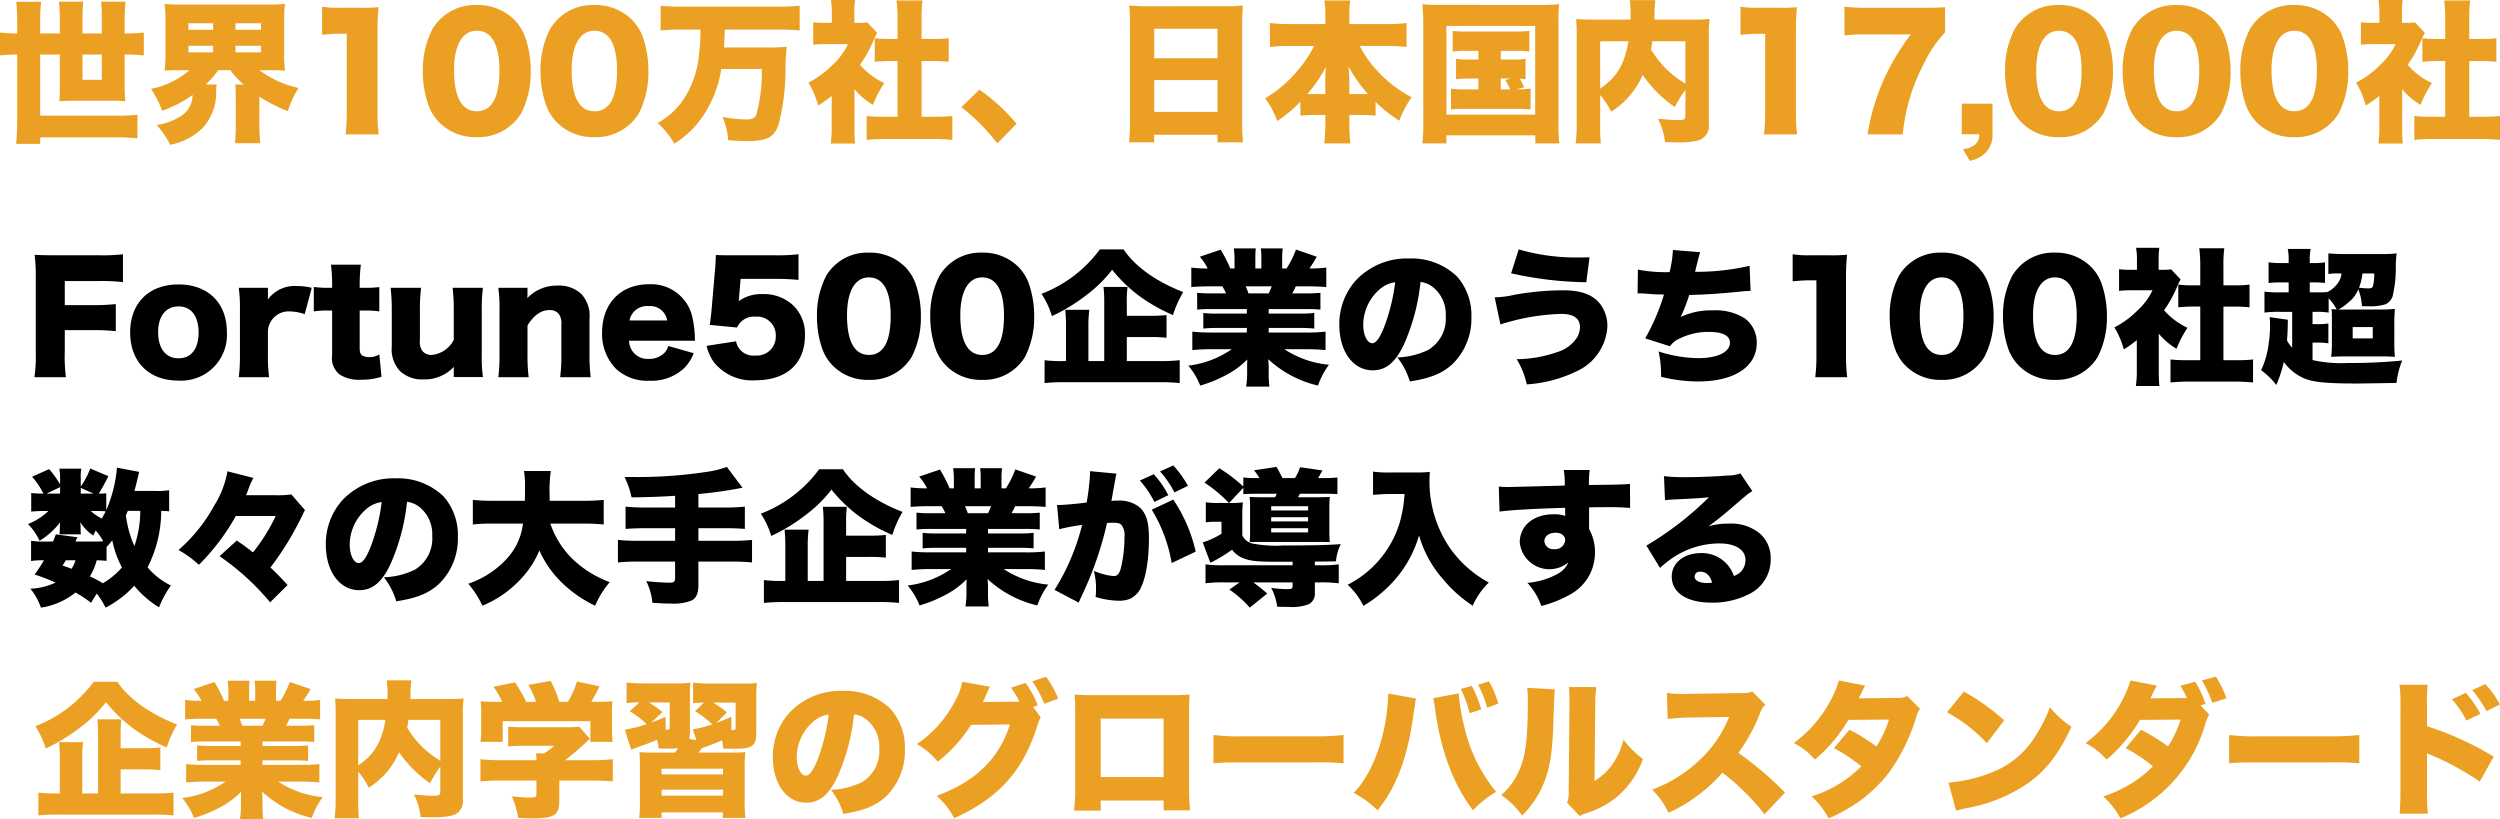
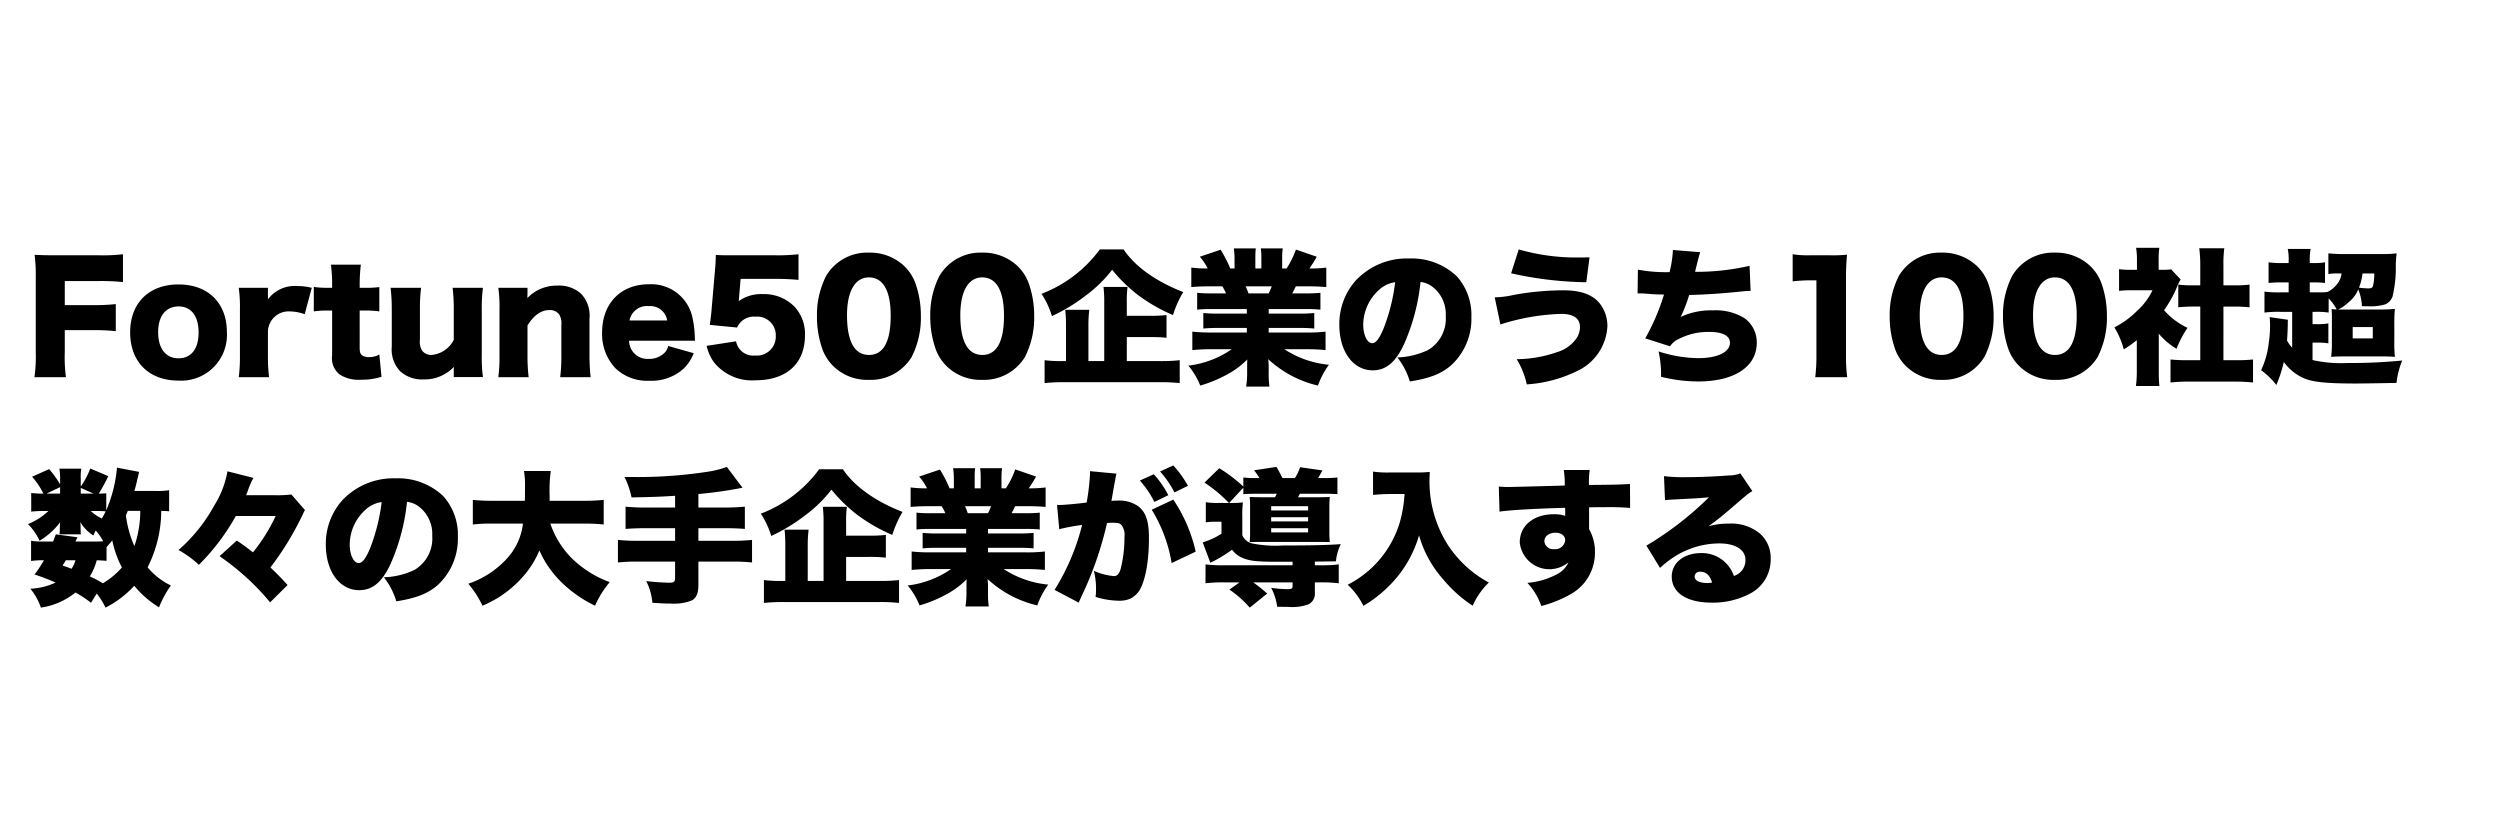
<svg xmlns="http://www.w3.org/2000/svg" width="341.14" height="111.753" viewBox="0 0 341.14 111.753">
  <g id="グループ_5930" data-name="グループ 5930" transform="translate(-13.54 -133.147)">
    <path id="パス_9128" data-name="パス 9128" d="M5.38,12.2H9.14a26.177,26.177,0,0,1,3.2.14V8.64a25.749,25.749,0,0,1-3.2.14H5.38V5.5h4.6a27.059,27.059,0,0,1,3.34.14V1.84a23.7,23.7,0,0,1-3.36.14H4.18c-1.54,0-2.1-.02-2.92-.06a20.115,20.115,0,0,1,.16,2.92V15.2a20.435,20.435,0,0,1-.18,3.42h4.3a20.819,20.819,0,0,1-.16-3.48Zm15.5,6.88a6.246,6.246,0,0,0,6.62-6.62c0-3.96-2.56-6.5-6.6-6.5S14.3,8.5,14.3,12.5C14.3,16.52,16.86,19.08,20.88,19.08Zm.04-10.12c1.7,0,2.72,1.32,2.72,3.56,0,2.22-1,3.52-2.74,3.52s-2.78-1.34-2.78-3.56C18.12,10.28,19.16,8.96,20.92,8.96ZM39.08,6.42a8.074,8.074,0,0,0-1.98-.24A4.533,4.533,0,0,0,33.1,8V6.42H29.12a19.708,19.708,0,0,1,.16,3.02V15.6a22.372,22.372,0,0,1-.16,3.02h4.14a21.872,21.872,0,0,1-.16-3V12.5a2.825,2.825,0,0,1,2.98-2.86,6.455,6.455,0,0,1,2.04.38Zm2.78,0h-.72a12.06,12.06,0,0,1-1.78-.12V9.64a12.09,12.09,0,0,1,1.74-.12h.76v6.12a2.818,2.818,0,0,0,1.04,2.62,4.825,4.825,0,0,0,2.94.7,8.6,8.6,0,0,0,2.76-.4l-.3-3.04a2.759,2.759,0,0,1-1.4.36,1.737,1.737,0,0,1-.92-.22c-.26-.18-.36-.46-.36-1.02V9.52h.84a12.92,12.92,0,0,1,1.84.12V6.32a13.67,13.67,0,0,1-1.96.1h-.72V6a23.241,23.241,0,0,1,.16-2.74H41.7A20.386,20.386,0,0,1,41.86,6Zm16.44,0a24.26,24.26,0,0,1,.16,3v4.1a3.774,3.774,0,0,1-3,2.06,1.564,1.564,0,0,1-1.3-.56,2.276,2.276,0,0,1-.32-1.5V9.42a22.634,22.634,0,0,1,.16-3H49.84a25.6,25.6,0,0,1,.16,3v5.02a4.312,4.312,0,0,0,1.14,3.36,4.4,4.4,0,0,0,3.18,1.12,5.472,5.472,0,0,0,4.16-1.72,5.246,5.246,0,0,0-.02.54v.86h3.98a19.583,19.583,0,0,1-.16-3V9.42a22.25,22.25,0,0,1,.16-3Zm10.38,12.2a24.375,24.375,0,0,1-.16-3.02V11.56c.86-1.4,1.86-2.1,2.98-2.1a1.553,1.553,0,0,1,1.32.56,2.281,2.281,0,0,1,.32,1.48v4.1a22.756,22.756,0,0,1-.16,3.02h4.16a25.6,25.6,0,0,1-.16-3V10.6a4.312,4.312,0,0,0-1.14-3.36,4.407,4.407,0,0,0-3.22-1.12,5.513,5.513,0,0,0-4.12,1.7c0-.14.02-.44.02-.56V6.42H64.54a19.876,19.876,0,0,1,.16,3.02V15.6a22.373,22.373,0,0,1-.16,3.02Zm22.7-4.98a3.63,3.63,0,0,1-.02-.4,14.586,14.586,0,0,0-.3-2.62,5.748,5.748,0,0,0-6-4.68c-3.82,0-6.36,2.62-6.36,6.58a6.807,6.807,0,0,0,1.82,4.88,6.254,6.254,0,0,0,4.64,1.7,6.5,6.5,0,0,0,4.72-1.7,5.813,5.813,0,0,0,1.32-2.06l-3.48-.98a1.958,1.958,0,0,1-.6,1.02,2.92,2.92,0,0,1-2.02.74,2.522,2.522,0,0,1-2.72-2.48Zm-8.94-2.76a2.413,2.413,0,0,1,2.62-1.96,2.331,2.331,0,0,1,2.52,1.96ZM97.6,5.2h4.64a32.4,32.4,0,0,1,3.26.14V1.84a24.677,24.677,0,0,1-3.3.14H96.22c-.96,0-1.16,0-2-.04-.02.76-.04,1.24-.08,1.66L93.6,9.84c-.06.56-.12,1.04-.2,1.64l3.72.36a2.49,2.49,0,0,1,2.52-1.48A2.532,2.532,0,0,1,102.4,13a2.579,2.579,0,0,1-2.8,2.66,2.386,2.386,0,0,1-2.62-1.94l-4.02.62a6.322,6.322,0,0,0,1,2.24,6.664,6.664,0,0,0,5.66,2.46c4.24,0,6.76-2.28,6.76-6.12a5.417,5.417,0,0,0-1.5-4,5.8,5.8,0,0,0-4.3-1.64,5.23,5.23,0,0,0-3.24.96c.04-.34.06-.54.06-.64Zm17.5,13.78a6.546,6.546,0,0,0,5.84-3.12,11.779,11.779,0,0,0,1.26-5.56,13.3,13.3,0,0,0-.78-4.6,6.3,6.3,0,0,0-1.46-2.22,6.8,6.8,0,0,0-4.86-1.86,6.509,6.509,0,0,0-5.82,3.16,11.693,11.693,0,0,0-1.26,5.54,13.271,13.271,0,0,0,.78,4.58,6.3,6.3,0,0,0,1.46,2.22A6.637,6.637,0,0,0,115.1,18.98ZM115.1,5c1.94,0,2.98,1.8,2.98,5.22,0,3.56-1,5.36-2.96,5.36-1.98,0-3-1.84-3-5.42C112.12,6.9,113.22,5,115.1,5Zm15.46,13.98a6.546,6.546,0,0,0,5.84-3.12,11.779,11.779,0,0,0,1.26-5.56,13.3,13.3,0,0,0-.78-4.6,6.3,6.3,0,0,0-1.46-2.22,6.8,6.8,0,0,0-4.86-1.86,6.509,6.509,0,0,0-5.82,3.16,11.693,11.693,0,0,0-1.26,5.54,13.271,13.271,0,0,0,.78,4.58,6.3,6.3,0,0,0,1.46,2.22A6.637,6.637,0,0,0,130.56,18.98Zm0-13.98c1.94,0,2.98,1.8,2.98,5.22,0,3.56-1,5.36-2.96,5.36-1.98,0-3-1.84-3-5.42C127.58,6.9,128.68,5,130.56,5Zm19.74,8.14h3.12a19.662,19.662,0,0,1,2.3.1v-3.1a19.355,19.355,0,0,1-2.34.1H150.3V8.48a15.525,15.525,0,0,1,.1-2.18h-3.28a18.3,18.3,0,0,1,.1,2.28v7.84h-2.16V11.78a18.087,18.087,0,0,1,.12-2.36H141.9a21.353,21.353,0,0,1,.1,2.38v4.62h-.4a18.161,18.161,0,0,1-2.52-.12v3.12a25.465,25.465,0,0,1,2.84-.12h12.82a25.246,25.246,0,0,1,2.78.12V16.3a23.786,23.786,0,0,1-2.78.12H150.3ZM146.62,1.18a17.724,17.724,0,0,1-7.96,6.06,11.544,11.544,0,0,1,1.42,3.04,23.958,23.958,0,0,0,4.64-2.82,18.065,18.065,0,0,0,3.58-3.5,20.538,20.538,0,0,0,3.6,3.5,23.184,23.184,0,0,0,4.7,2.68A14.61,14.61,0,0,1,158,7c-3.68-1.42-6.58-3.48-8.14-5.82Zm20.06,8.14v.62h-4a17.164,17.164,0,0,1-1.94-.08v2.12a17.391,17.391,0,0,1,1.94-.08h4v.62H161.8a22.155,22.155,0,0,1-2.56-.12v2.52a24.863,24.863,0,0,1,2.58-.12h2.8a13.143,13.143,0,0,1-5.92,2.24,10.088,10.088,0,0,1,1.62,2.72,18.07,18.07,0,0,0,3.72-1.54,11.587,11.587,0,0,0,2.7-2.02c-.02.56-.02.62-.02,1.12v.6a11.651,11.651,0,0,1-.14,1.98h3.18a13.334,13.334,0,0,1-.1-1.96V17.3c0-.5-.02-.6-.06-1.14a14.9,14.9,0,0,0,6.78,3.6,11.448,11.448,0,0,1,1.5-2.84,13.329,13.329,0,0,1-6.08-2.12h3.08a24.888,24.888,0,0,1,2.54.12V12.4a19.889,19.889,0,0,1-2.56.12h-5.2V11.9h4.26a18.018,18.018,0,0,1,1.96.08V9.86a18.254,18.254,0,0,1-1.96.08h-4.26V9.32h5.1a18.255,18.255,0,0,1,1.96.08V7.1a17.553,17.553,0,0,1-1.96.08h-1.88c.18-.36.24-.44.48-.96h1.66c.96,0,1.82.04,2.5.1V3.66a15.892,15.892,0,0,1-2.3.12c.36-.52.6-.9,1-1.6l-2.84-.98a12.35,12.35,0,0,1-1.28,2.58h-.6V2.48a9.177,9.177,0,0,1,.08-1.44h-3a7.9,7.9,0,0,1,.08,1.3V3.78h-.82V2.34a10.864,10.864,0,0,1,.06-1.3h-3a9.74,9.74,0,0,1,.1,1.44v1.3h-.58a18.566,18.566,0,0,0-1.32-2.56l-2.84.96a7.258,7.258,0,0,1,1.08,1.6,15.9,15.9,0,0,1-2.24-.12V6.32c.68-.06,1.52-.1,2.48-.1h1.76a8.592,8.592,0,0,1,.5.96h-2a16.717,16.717,0,0,1-1.94-.08V9.4a17.856,17.856,0,0,1,1.94-.08Zm.22-2.14a9.106,9.106,0,0,0-.38-.96h3.56c-.16.4-.22.54-.42.96Zm23.48-1.56a3.352,3.352,0,0,1,1.68.7,4.706,4.706,0,0,1,1.76,3.94,4.96,4.96,0,0,1-2.4,4.64,10.4,10.4,0,0,1-4.2,1.02,9.827,9.827,0,0,1,1.7,3.28c2.8-.44,4.38-1.08,5.74-2.3a8.606,8.606,0,0,0,2.66-6.46,7.952,7.952,0,0,0-1.96-5.56,8.919,8.919,0,0,0-6.52-2.46,9.563,9.563,0,0,0-7.24,2.94,8.891,8.891,0,0,0-2.3,6.1c0,3.66,1.88,6.22,4.56,6.22,1.82,0,3.16-1.12,4.32-3.68A28.017,28.017,0,0,0,190.38,5.62Zm-3.46.04a25.93,25.93,0,0,1-1.5,6.1c-.6,1.52-1.12,2.22-1.62,2.22-.7,0-1.24-1.12-1.24-2.54a6.471,6.471,0,0,1,2.18-4.76A4,4,0,0,1,186.92,5.66Zm15.82-1.22A49.422,49.422,0,0,0,213,5.66l.44-3.4c-.68.02-1.02.02-1.38.02a28.239,28.239,0,0,1-8.28-1.1Zm-1.46,6.98a29.849,29.849,0,0,1,8.32-1.44c1.66,0,2.54.62,2.54,1.82a2.981,2.981,0,0,1-.38,1.36,4.836,4.836,0,0,1-2.7,2.02,17.025,17.025,0,0,1-5.56.98,11.083,11.083,0,0,1,1.38,3.44,18.3,18.3,0,0,0,6.82-1.8,7.145,7.145,0,0,0,4.18-6.14,5,5,0,0,0-.76-2.7c-.94-1.5-2.64-2.2-5.26-2.2a38.7,38.7,0,0,0-6.72.62,12.525,12.525,0,0,1-2.64.34ZM220,7.2a1.077,1.077,0,0,1,.22-.02c.16,0,.38,0,.66.02,1.56.12,1.58.12,1.98.12.54.02.54.02.74.02a29.351,29.351,0,0,1-2.56,5.98l3.38,1.08a2.964,2.964,0,0,1,1.28-1.04,8.754,8.754,0,0,1,4.08-.92c1.82,0,2.82.52,2.82,1.46,0,1.3-1.68,2.12-4.36,2.12a18.176,18.176,0,0,1-5.38-.92,14.213,14.213,0,0,1,.34,3.46,20.924,20.924,0,0,0,5.08.64c4.92,0,7.98-2.02,7.98-5.26a4.052,4.052,0,0,0-1.68-3.38,7.461,7.461,0,0,0-4.32-1.06,9.648,9.648,0,0,0-4.38.9,21.257,21.257,0,0,0,1.16-3c2.32-.06,4.16-.18,6.96-.46a14.184,14.184,0,0,1,1.42-.1l-.14-3.42a32.251,32.251,0,0,1-7.44.82c.48-1.96.48-1.96.7-2.68l-3.72-.3a15.351,15.351,0,0,1-.46,3.02,20.355,20.355,0,0,1-4.32-.34Zm21.16-1.66a21.153,21.153,0,0,1,2.44-.14h.8V15.6a22.953,22.953,0,0,1-.16,3.02h4.36a23.15,23.15,0,0,1-.16-3.02V5.12a31.053,31.053,0,0,1,.14-3.22,19.839,19.839,0,0,1-2.48.08h-2.54a13.035,13.035,0,0,1-2.4-.14Zm20.32,13.44a6.546,6.546,0,0,0,5.84-3.12,11.779,11.779,0,0,0,1.26-5.56,13.3,13.3,0,0,0-.78-4.6,6.3,6.3,0,0,0-1.46-2.22,6.8,6.8,0,0,0-4.86-1.86,6.509,6.509,0,0,0-5.82,3.16,11.693,11.693,0,0,0-1.26,5.54,13.271,13.271,0,0,0,.78,4.58,6.3,6.3,0,0,0,1.46,2.22A6.637,6.637,0,0,0,261.48,18.98Zm0-13.98c1.94,0,2.98,1.8,2.98,5.22,0,3.56-1,5.36-2.96,5.36-1.98,0-3-1.84-3-5.42C258.5,6.9,259.6,5,261.48,5Zm15.46,13.98a6.546,6.546,0,0,0,5.84-3.12,11.779,11.779,0,0,0,1.26-5.56,13.3,13.3,0,0,0-.78-4.6,6.3,6.3,0,0,0-1.46-2.22,6.8,6.8,0,0,0-4.86-1.86,6.509,6.509,0,0,0-5.82,3.16,11.694,11.694,0,0,0-1.26,5.54,13.271,13.271,0,0,0,.78,4.58,6.3,6.3,0,0,0,1.46,2.22A6.637,6.637,0,0,0,276.94,18.98Zm0-13.98c1.94,0,2.98,1.8,2.98,5.22,0,3.56-1,5.36-2.96,5.36-1.98,0-3-1.84-3-5.42C273.96,6.9,275.06,5,276.94,5Zm14.18,7.68a9.309,9.309,0,0,0,2.42,2.06,14.1,14.1,0,0,1,1.5-2.86,9.747,9.747,0,0,1-3.2-2.4,16.472,16.472,0,0,0,1.8-3.26,6.834,6.834,0,0,1,.46-.94L292.8,3.9a7.113,7.113,0,0,1-1.16.06h-.54V2.5a8.633,8.633,0,0,1,.1-1.54h-3.18a9.359,9.359,0,0,1,.12,1.52V3.96h-.9a10.47,10.47,0,0,1-1.54-.08V6.84a13.51,13.51,0,0,1,1.74-.08h2.82a8.813,8.813,0,0,1-2.08,2.78,12.04,12.04,0,0,1-3.12,2.28,11.2,11.2,0,0,1,1.28,3,13.963,13.963,0,0,0,1.78-1.26v4.06a15.263,15.263,0,0,1-.12,2.2h3.2a19.614,19.614,0,0,1-.08-2.12Zm8.82-3.7h1.58c.7,0,1.32.04,1.98.1V5.98a13.139,13.139,0,0,1-1.98.1h-1.58V3.38a16.374,16.374,0,0,1,.12-2.36h-3.42a17.419,17.419,0,0,1,.14,2.36v2.7h-1.04a13.17,13.17,0,0,1-1.96-.1v3.1c.64-.06,1.28-.1,1.96-.1h1.04V16.3h-1.66a21.507,21.507,0,0,1-2.4-.1v3.14a22.92,22.92,0,0,1,2.34-.12h6.5c.78,0,1.58.04,2.42.12V16.2a21.182,21.182,0,0,1-2.44.1h-1.6Zm9.38,5.6a4.007,4.007,0,0,1-.7-.96c.06-.78.08-1.34.1-2.16a6.655,6.655,0,0,1,.02-.68l-2.5-.36a7.341,7.341,0,0,1,.06.92,15.652,15.652,0,0,1-.18,2.64,11.6,11.6,0,0,1-1.04,3.68,10.419,10.419,0,0,1,2.08,2.02,18.016,18.016,0,0,0,1.02-3.14,6.776,6.776,0,0,0,2.56,2.14c1.24.6,3.12.8,7.38.8.32,0,2.12-.02,5.44-.08a10.935,10.935,0,0,1,.78-3.06,70.361,70.361,0,0,1-7.4.34,18.02,18.02,0,0,1-4.84-.4V13.9h.54a8.917,8.917,0,0,1,1.62.1V11.28a8.784,8.784,0,0,1-1.62.1h-.54V9.7h.38a10.609,10.609,0,0,1,1.82.1V7.86a6.62,6.62,0,0,1,1.1,1.52c-.26-.02-.38-.02-.7-.06a14.062,14.062,0,0,1,.04,1.54v2.9a14.816,14.816,0,0,1-.1,2.08c.56-.04,1.18-.06,2.26-.06h4.38c.9,0,1.48.02,2.06.06a18.2,18.2,0,0,1-.08-2.14V11.44a20.028,20.028,0,0,1,.08-2.14,21.183,21.183,0,0,1-2.24.08h-5.5a5.218,5.218,0,0,0,1.36-.94,4.4,4.4,0,0,0,1.38-1.8,6.961,6.961,0,0,1,.5,2.28c.4.02.7.02.88.02a7.016,7.016,0,0,0,2.36-.28,1.884,1.884,0,0,0,.94-1.06,16.815,16.815,0,0,0,.44-4.22,13.567,13.567,0,0,1,.12-1.66,17.907,17.907,0,0,1-2.08.1h-5c-.86,0-1.58-.04-2.24-.1V4.54a7.6,7.6,0,0,1,1.3-.08h.5A2.785,2.785,0,0,1,315.38,6a3.813,3.813,0,0,1-1.22.98,6.074,6.074,0,0,1-.92.06h-1.52V5.68h.36a13.768,13.768,0,0,1,1.72.08V2.94a8.943,8.943,0,0,1-1.72.1h-.36v-.3a7.318,7.318,0,0,1,.12-1.62h-3.12a7.109,7.109,0,0,1,.12,1.62v.3h-.8a11.494,11.494,0,0,1-1.94-.1V5.76a17.7,17.7,0,0,1,1.92-.08h.82V7.04h-1.12a14.51,14.51,0,0,1-2.18-.1V9.8a14.558,14.558,0,0,1,2.14-.1h1.64Zm11.2-10.12a6.788,6.788,0,0,1-.18,1.74c-.08.22-.26.3-.64.3a9.942,9.942,0,0,1-1.26-.1,8.106,8.106,0,0,0,.48-1.94Zm-2.94,7.32h2.74v1.54h-2.74ZM19.62,34.04a10.672,10.672,0,0,1-1.9.1H14.88c.16-.58.2-.72.34-1.3a1.994,1.994,0,0,1,.12-.48c.04-.2.08-.34.08-.36a2.042,2.042,0,0,1,.12-.46l-3.04-.58a18.782,18.782,0,0,1-1.46,5.82V34.46a9.487,9.487,0,0,1-1.02.04,24.619,24.619,0,0,0,1.3-2.38L8.86,31.08a11.257,11.257,0,0,1-1.3,2.46V32.4a5.608,5.608,0,0,1,.08-1.3h-3a6.9,6.9,0,0,1,.1,1.32v.82a13.337,13.337,0,0,0-1.5-2.08L.92,32.2a10.257,10.257,0,0,1,1.54,2.3A12.551,12.551,0,0,1,.8,34.42v2.54a14.472,14.472,0,0,1,1.76-.08h.58A8.716,8.716,0,0,1,.36,38.66a7.855,7.855,0,0,1,1.58,2.28,10.124,10.124,0,0,0,2.8-2.52c-.02.34-.04.62-.04.76v.32l-.02.34a1.077,1.077,0,0,0-.02.22H7.58a6.057,6.057,0,0,1-.04-.62v-.36c0-.1-.02-.44-.04-.68a5.628,5.628,0,0,0,1.78,1.82,7.352,7.352,0,0,1,.32-.68A7.275,7.275,0,0,1,10.62,41a9.75,9.75,0,0,1-1.1.04H6.84a5.182,5.182,0,0,1,.28-.58l-2.96-.4c-.18.46-.22.6-.38.98H2.48a9.769,9.769,0,0,1-1.7-.1V43.7a10.541,10.541,0,0,1,1.76-.1,19.624,19.624,0,0,1-1.28,1.94,30.1,30.1,0,0,1,2.86,1.1,8.792,8.792,0,0,1-3.44.84,8.163,8.163,0,0,1,1.44,2.58A9.757,9.757,0,0,0,6.84,48a16.177,16.177,0,0,1,2.12,1.4l.78-1.26a10.1,10.1,0,0,1,1.2,1.92,13.755,13.755,0,0,0,3.92-2.98,13.4,13.4,0,0,0,3.38,2.94,13.783,13.783,0,0,1,1.62-2.98,9.473,9.473,0,0,1-3.18-2.48,17.116,17.116,0,0,0,1.86-7.7c.56.02.68.02,1.08.06Zm-3.94,2.82a14.825,14.825,0,0,1-.8,4.8,14.524,14.524,0,0,1-1.16-4.2c.12-.26.16-.34.26-.6Zm-4.6,4.94c.44-.5.52-.58.78-.92a13.416,13.416,0,0,0,1.32,3.7,10.762,10.762,0,0,1-2.6,2.16A14.65,14.65,0,0,0,8.8,45.8a8.2,8.2,0,0,0,.94-2.2c.66.02.96.04,1.34.08ZM9.82,36.88c.58,0,.88.02,1.14.04-.2.42-.32.62-.52.98a5.477,5.477,0,0,1-1.5-1.02ZM4.74,34.5H2.9l1.84-.88Zm2.82,0v-.78l1.74.78Zm-.72,9.1a4.055,4.055,0,0,1-.54,1.16c-.44-.18-.64-.24-1.22-.44.2-.32.26-.42.44-.72Zm27.32-6.04a24.484,24.484,0,0,1-3.1,4.96c-.58-.46-.92-.7-1.32-1-.58-.4-.58-.4-.88-.62L26.5,43.04a35.072,35.072,0,0,1,3.98,3.2,34.205,34.205,0,0,1,2.92,3.1l2.38-2.36c-.88-.98-1.4-1.5-2.34-2.4a39.6,39.6,0,0,0,3.98-6.36c.12-.22.18-.36.2-.4a4.8,4.8,0,0,0,.24-.48,2.99,2.99,0,0,1,.3-.58L36.3,34.62a14.882,14.882,0,0,1-2.3.1H30.12c.26-.64.26-.66.32-.84a10.191,10.191,0,0,1,.68-1.52l-3.54-.9a13.052,13.052,0,0,1-1.8,4.66A22.03,22.03,0,0,1,20.9,42.2a13.976,13.976,0,0,1,2.78,2.02,29.93,29.93,0,0,0,5.04-6.66Zm17.92-1.94a3.352,3.352,0,0,1,1.68.7,4.706,4.706,0,0,1,1.76,3.94,4.96,4.96,0,0,1-2.4,4.64,10.4,10.4,0,0,1-4.2,1.02,9.827,9.827,0,0,1,1.7,3.28c2.8-.44,4.38-1.08,5.74-2.3a8.606,8.606,0,0,0,2.66-6.46,7.952,7.952,0,0,0-1.96-5.56,8.919,8.919,0,0,0-6.52-2.46,9.563,9.563,0,0,0-7.24,2.94,8.891,8.891,0,0,0-2.3,6.1c0,3.66,1.88,6.22,4.56,6.22,1.82,0,3.16-1.12,4.32-3.68A28.018,28.018,0,0,0,52.08,35.62Zm-3.46.04a25.931,25.931,0,0,1-1.5,6.1c-.6,1.52-1.12,2.22-1.62,2.22-.7,0-1.24-1.12-1.24-2.54a6.471,6.471,0,0,1,2.18-4.76A4,4,0,0,1,48.62,35.66Zm27.5,2.94a22.9,22.9,0,0,1,2.8.12V35.36a26.321,26.321,0,0,1-2.82.12H71.54V34.8a19.322,19.322,0,0,1,.16-3.38H68.04a11.682,11.682,0,0,1,.14,2.14c0,.66,0,1.12-.02,1.92h-4.3a24.66,24.66,0,0,1-2.8-.12v3.36a19.807,19.807,0,0,1,2.82-.12H67.9a8.487,8.487,0,0,1-2.2,4.78,12.6,12.6,0,0,1-5.26,3.42,13.732,13.732,0,0,1,1.94,3,17.575,17.575,0,0,0,2.08-1.06,15.208,15.208,0,0,0,3.4-2.86,12.6,12.6,0,0,0,2.28-3.62,14.039,14.039,0,0,0,3.14,4.46,17.066,17.066,0,0,0,4.46,3.08,13.058,13.058,0,0,1,2-3.22,14.465,14.465,0,0,1-5.18-3.26,12.253,12.253,0,0,1-2.92-4.72Zm12.54-2.2h-3.9a25.135,25.135,0,0,1-2.86-.12v3.04c.84-.06,1.78-.1,2.86-.1h3.9v1.72H83.64a24.261,24.261,0,0,1-2.78-.12V43.9a25,25,0,0,1,2.78-.12h5.02v2.24c0,.5-.18.64-.74.64a31.358,31.358,0,0,1-3.2-.22,8,8,0,0,1,.84,2.96c1.6.1,1.7.1,2.22.1.24,0,.46.02.48.02h.3a6.2,6.2,0,0,0,2.42-.46c.58-.34.86-.98.86-2.08v-3.2h4.52a24.9,24.9,0,0,1,2.8.12V40.82a24.418,24.418,0,0,1-2.8.12H91.84V39.22h3.52c1.2,0,2.04.04,2.82.1V36.28a25.378,25.378,0,0,1-2.86.12H91.84V34.56a56.556,56.556,0,0,0,6.02-.86l-2.14-2.84a13.259,13.259,0,0,1-2.76.68,62.709,62.709,0,0,1-9.86.7H81.76a11.473,11.473,0,0,1,.96,2.78c2.6-.04,4.2-.1,5.94-.22ZM112,43.14h3.12a19.663,19.663,0,0,1,2.3.1v-3.1a19.355,19.355,0,0,1-2.34.1H112V38.48a15.527,15.527,0,0,1,.1-2.18h-3.28a18.3,18.3,0,0,1,.1,2.28v7.84h-2.16V41.78a18.089,18.089,0,0,1,.12-2.36H103.6a21.349,21.349,0,0,1,.1,2.38v4.62h-.4a18.161,18.161,0,0,1-2.52-.12v3.12a25.466,25.466,0,0,1,2.84-.12h12.82a25.247,25.247,0,0,1,2.78.12V46.3a23.785,23.785,0,0,1-2.78.12H112Zm-3.68-11.96a17.724,17.724,0,0,1-7.96,6.06,11.544,11.544,0,0,1,1.42,3.04,23.958,23.958,0,0,0,4.64-2.82,18.065,18.065,0,0,0,3.58-3.5,20.538,20.538,0,0,0,3.6,3.5,23.184,23.184,0,0,0,4.7,2.68A14.609,14.609,0,0,1,119.7,37c-3.68-1.42-6.58-3.48-8.14-5.82Zm20.06,8.14v.62h-4a17.164,17.164,0,0,1-1.94-.08v2.12a17.391,17.391,0,0,1,1.94-.08h4v.62H123.5a22.156,22.156,0,0,1-2.56-.12v2.52a24.863,24.863,0,0,1,2.58-.12h2.8a13.142,13.142,0,0,1-5.92,2.24,10.087,10.087,0,0,1,1.62,2.72,18.07,18.07,0,0,0,3.72-1.54,11.587,11.587,0,0,0,2.7-2.02c-.02.56-.02.62-.02,1.12v.6a11.651,11.651,0,0,1-.14,1.98h3.18a13.334,13.334,0,0,1-.1-1.96V47.3c0-.5-.02-.6-.06-1.14a14.9,14.9,0,0,0,6.78,3.6,11.448,11.448,0,0,1,1.5-2.84,13.329,13.329,0,0,1-6.08-2.12h3.08a24.889,24.889,0,0,1,2.54.12V42.4a19.889,19.889,0,0,1-2.56.12h-5.2V41.9h4.26a18.017,18.017,0,0,1,1.96.08V39.86a18.255,18.255,0,0,1-1.96.08h-4.26v-.62h5.1a18.254,18.254,0,0,1,1.96.08V37.1a17.553,17.553,0,0,1-1.96.08h-1.88c.18-.36.24-.44.48-.96h1.66c.96,0,1.82.04,2.5.1V33.66a15.892,15.892,0,0,1-2.3.12c.36-.52.6-.9,1-1.6l-2.84-.98a12.35,12.35,0,0,1-1.28,2.58h-.6v-1.3a9.177,9.177,0,0,1,.08-1.44h-3a7.9,7.9,0,0,1,.08,1.3v1.44h-.82V32.34a10.864,10.864,0,0,1,.06-1.3h-3a9.739,9.739,0,0,1,.1,1.44v1.3h-.58a18.566,18.566,0,0,0-1.32-2.56l-2.84.96a7.258,7.258,0,0,1,1.08,1.6,15.9,15.9,0,0,1-2.24-.12v2.66c.68-.06,1.52-.1,2.48-.1h1.76a8.592,8.592,0,0,1,.5.96h-2a16.717,16.717,0,0,1-1.94-.08v2.3a17.856,17.856,0,0,1,1.94-.08Zm.22-2.14a9.106,9.106,0,0,0-.38-.96h3.56c-.16.4-.22.54-.42.96Zm25.1-.48a20.262,20.262,0,0,1,2.72,7.28l3.28-1.56a20.911,20.911,0,0,0-3.06-7.1Zm-12.62,2.66a26.361,26.361,0,0,1,3.12-.58,30.578,30.578,0,0,1-3.76,8.86l3.3,1.74c.12-.3.16-.36.32-.74a47.422,47.422,0,0,0,3.54-10.12,7.261,7.261,0,0,1,.8-.04c.7,0,.98.08,1.2.34a2.321,2.321,0,0,1,.38,1.6,17.547,17.547,0,0,1-.54,4.44c-.22.64-.48.9-.9.9a8.633,8.633,0,0,1-2.74-.72,9.495,9.495,0,0,1,.3,2.4,9.078,9.078,0,0,1-.06,1.16,11.291,11.291,0,0,0,3.18.52,3.82,3.82,0,0,0,1.56-.28,3.308,3.308,0,0,0,1.28-1.18c.8-1.4,1.26-3.98,1.26-7.1,0-2.26-.4-3.48-1.42-4.3a4.406,4.406,0,0,0-2.84-.8,6.635,6.635,0,0,0-.86.04c.06-.32.2-1.14.38-2.16l.14-.72c.02-.12.04-.3.06-.36a2.07,2.07,0,0,1,.12-.48l-3.62-.34v.34a31.309,31.309,0,0,1-.46,3.94c-1.32.18-3.22.34-3.86.34a.689.689,0,0,1-.18-.02Zm13.76-7.88a13.649,13.649,0,0,1,1.96,2.86l1.84-.9a14.06,14.06,0,0,0-2-2.78Zm-2.76,1.24a12.875,12.875,0,0,1,1.98,2.92l1.9-.92a12.813,12.813,0,0,0-1.98-2.86Zm10.66,3.06a9.973,9.973,0,0,1-1.66-.1v2.74a10.29,10.29,0,0,1,1.24-.08h.9v1.64a10.676,10.676,0,0,1-2.56,1.18l1.04,2.78a19.078,19.078,0,0,0,2.96-1.78,3.464,3.464,0,0,0,1.38,1.1c1.06.44,1.96.54,4.74.54h2.14v.48H163.7a17.958,17.958,0,0,1-2.66-.12v2.58a19.543,19.543,0,0,1,2.74-.12h1.9l-1.38.98a14.687,14.687,0,0,1,2.78,2.46l2.38-1.92a23.378,23.378,0,0,0-1.9-1.52h5.36v.48c0,.36-.12.44-.68.44a15.732,15.732,0,0,1-2.24-.18,7.8,7.8,0,0,1,.82,2.58c.8.02,1.28.02,1.52.02a6.418,6.418,0,0,0,2.78-.36,1.617,1.617,0,0,0,.84-1.58v-1.4h.52a19.373,19.373,0,0,1,2.74.12V44.16a18.1,18.1,0,0,1-2.68.12h-.58v-.5c2.02-.02,2.02-.02,2.88-.04a6.579,6.579,0,0,1,.66-2.34c-2.04.14-4.22.18-7.86.18a16.509,16.509,0,0,1-4.16-.26,1.965,1.965,0,0,1-1.42-1.14V37.64a14.647,14.647,0,0,1,.08-1.94,11.835,11.835,0,0,1-1.52.08h-.36l1.94-2.08v.88c.44-.04,1.04-.06,2-.06h2.56a3.582,3.582,0,0,1-.24.48h-1.68c-.84,0-1.38-.02-1.78-.04a11.084,11.084,0,0,1,.06,1.36V39.8a10.561,10.561,0,0,1-.06,1.32c.6-.02.72-.02,1.76-.02h7.62c.94,0,.96,0,1.56.02a12.573,12.573,0,0,1-.06-1.4v-3.4a12.781,12.781,0,0,1,.06-1.36c-.38.02-.9.04-1.68.04h-2.66c.12-.22.16-.28.26-.48h3.12c.96,0,1.56.02,2,.06V32.3a15.732,15.732,0,0,1-2,.08h-.64c.1-.16.1-.16.26-.44.24-.44.24-.44.34-.6l-3.06-.44a6.2,6.2,0,0,1-.7,1.48h-1.7c-.22-.44-.56-1.1-.82-1.52l-3.06.46a8.96,8.96,0,0,1,.74,1.06H168a12.447,12.447,0,0,1-1.8-.08v1.24a20.479,20.479,0,0,0-3.28-2.5L160.9,33a19.725,19.725,0,0,1,3.34,2.78Zm7.26.44h5.04v.58H170Zm0,1.5h5.04v.58H170Zm0,1.5h5.04v.58H170Zm18.2-4.66a17.916,17.916,0,0,1-.66,3.9,14.107,14.107,0,0,1-3.7,6.06,14.3,14.3,0,0,1-3.4,2.42,9.582,9.582,0,0,1,2.14,2.88,17.6,17.6,0,0,0,4.68-4.02,15.975,15.975,0,0,0,2.92-5.6,15.2,15.2,0,0,0,3.24,5.94,17.928,17.928,0,0,0,4.08,3.66,9.825,9.825,0,0,1,2.2-3.16,15.425,15.425,0,0,1-5.54-5.06,16.139,16.139,0,0,1-2.56-8.76c0-.38.02-.72.04-1.28a15.484,15.484,0,0,1-1.78.08h-3.7a14.031,14.031,0,0,1-2.26-.12v3.18c.88-.08,1.6-.12,2.3-.12Zm12.96,2.4c1.54-.22,4.8-.4,8.94-.52a3.256,3.256,0,0,1,.02.48v.62a4.517,4.517,0,0,0-1.56-.22c-2.76,0-4.64,1.56-4.64,3.84a4.061,4.061,0,0,0,6.64,2.72,3.313,3.313,0,0,1-1.48,1.58,10.3,10.3,0,0,1-4.12,1.22,9.007,9.007,0,0,1,1.9,3.16,16.165,16.165,0,0,0,4.02-1.62,6.452,6.452,0,0,0,3.3-5.54,6.361,6.361,0,0,0-.8-3.34V36.38c.8-.02.94-.02,2-.02a33.325,33.325,0,0,1,3.6.1l-.02-3.28c-.8.08-2.28.12-5.6.14a13.54,13.54,0,0,1,.1-2.04h-3.54a11.257,11.257,0,0,1,.14,2.12c-1.86.06-7.24.2-7.78.2-.5,0-.72-.02-1.22-.06Zm7.64,2.88c.8,0,1.32.42,1.32,1.04a1.364,1.364,0,0,1-1.52,1.2A1.184,1.184,0,0,1,207.28,41C207.28,40.32,207.92,39.84,208.8,39.84Zm14.94-4.44c.4-.04.78-.08,1.32-.1,2.82-.14,3.62-.18,4.68-.3a44.092,44.092,0,0,1-8.54,6.6l1.86,3.04a14.873,14.873,0,0,1,1.92-1.5,11.5,11.5,0,0,1,6.16-1.84c2.22,0,3.58.86,3.58,2.26a2.247,2.247,0,0,1-1.58,2.18,4.6,4.6,0,0,0-4.5-3.12c-2.32,0-3.98,1.34-3.98,3.2,0,2.22,2.06,3.56,5.44,3.56a10.871,10.871,0,0,0,5.3-1.26,5.224,5.224,0,0,0,2.76-4.7,4.439,4.439,0,0,0-1.46-3.46,6.147,6.147,0,0,0-4.28-1.36,9.569,9.569,0,0,0-2.74.36c1.34-.98,1.7-1.28,2.76-2.18,2.7-2.32,2.7-2.32,3.22-2.62l-1.64-2.42a4.031,4.031,0,0,1-1.52.28c-2.02.16-4.24.24-6.02.24a22.381,22.381,0,0,1-2.88-.14Zm6.42,11.24a3.035,3.035,0,0,1-.66.06c-1.08,0-1.72-.34-1.72-.88a.689.689,0,0,1,.78-.66C229.34,45.16,229.9,45.68,230.16,46.64Z" transform="translate(17 166)" />
-     <path id="パス_9127" data-name="パス 9127" d="M2.887,5.529A20.567,20.567,0,0,1,.54,5.4V8.52A21.18,21.18,0,0,1,2.887,8.4v8.889c0,1.163-.042,2.243-.145,3.3H6.023v-.893h10.26a28.138,28.138,0,0,1,3.012.145V16.62a26.259,26.259,0,0,1-3.012.125H6.023V8.4H8.7V12.9q0,1.059-.062,1.869c.685-.042,1.246-.062,1.932-.062h5.255c.685,0,1.2.021,1.807.062-.062-.789-.083-1.516-.083-2.077V8.4h.187a20.029,20.029,0,0,1,2.43.125V5.4a19.1,19.1,0,0,1-2.43.125H17.55V3.535a19.528,19.528,0,0,1,.125-2.347H14.331a18.489,18.489,0,0,1,.1,2.326V5.529H11.8V3.535a20.772,20.772,0,0,1,.1-2.347H8.578A20.018,20.018,0,0,1,8.7,3.577V5.529H6.023V3.972a23.026,23.026,0,0,1,.125-2.762H2.762c.083.893.125,1.682.125,2.783ZM14.435,8.4v3.448H11.8V8.4ZM26.4,10.535a11.388,11.388,0,0,1-5.255,2.555A13.035,13.035,0,0,1,22.66,16.08a16.7,16.7,0,0,0,4.154-2.16,3.382,3.382,0,0,1-1.267,2.659,8.131,8.131,0,0,1-3.635,1.433,11.812,11.812,0,0,1,1.848,2.7,8.5,8.5,0,0,0,4.486-2.347,7.1,7.1,0,0,0,1.786-4.985,4.65,4.65,0,0,1,.083-.893H28.6a12.111,12.111,0,0,0,1.724-1.952h1.641a12.638,12.638,0,0,0,1.828,1.973H32.65c.042.457.062.976.062,1.682v3.822c0,.976-.042,1.745-.1,2.492h3.448a21.526,21.526,0,0,1-.125-2.472V14.149a20.619,20.619,0,0,0,3.884,1.973,13.214,13.214,0,0,1,1.454-3.157,14.007,14.007,0,0,1-5.338-2.43H36.97c1.1,0,1.807.021,2.472.062a14.4,14.4,0,0,1-.125-2.368V3.909A14.66,14.66,0,0,1,39.441,1.5c-.685.062-1.308.083-2.472.083H25.484c-1.184,0-1.807-.021-2.492-.083a15.273,15.273,0,0,1,.125,2.409v4.32a14.854,14.854,0,0,1-.125,2.368c.644-.042,1.35-.062,2.43-.062Zm-.145-6.4h3.365v.893H26.253Zm0,3.074h3.365V8.1H26.253Zm6.418-3.074H36.16v.893H32.671Zm0,3.074H36.16V8.1H32.671Zm11.818-1.5a21.967,21.967,0,0,1,2.534-.145h.831V16.163a23.835,23.835,0,0,1-.166,3.136h4.528a24.04,24.04,0,0,1-.166-3.136V5.28a32.246,32.246,0,0,1,.145-3.344,20.6,20.6,0,0,1-2.575.083H46.981a13.537,13.537,0,0,1-2.492-.145Zm21.1,13.957a6.8,6.8,0,0,0,6.065-3.24,12.232,12.232,0,0,0,1.308-5.774,13.815,13.815,0,0,0-.81-4.777,6.541,6.541,0,0,0-1.516-2.305A7.063,7.063,0,0,0,65.59,1.645a6.759,6.759,0,0,0-6.044,3.282,12.143,12.143,0,0,0-1.308,5.753,13.782,13.782,0,0,0,.81,4.756,6.541,6.541,0,0,0,1.516,2.305A6.893,6.893,0,0,0,65.59,19.673Zm0-14.518c2.015,0,3.095,1.869,3.095,5.421,0,3.7-1.038,5.566-3.074,5.566-2.056,0-3.115-1.911-3.115-5.629C62.5,7.129,63.638,5.155,65.59,5.155ZM81.645,19.673a6.8,6.8,0,0,0,6.065-3.24,12.232,12.232,0,0,0,1.308-5.774,13.815,13.815,0,0,0-.81-4.777,6.541,6.541,0,0,0-1.516-2.305,7.063,7.063,0,0,0-5.047-1.932A6.759,6.759,0,0,0,75.6,4.927a12.143,12.143,0,0,0-1.308,5.753,13.782,13.782,0,0,0,.81,4.756,6.541,6.541,0,0,0,1.516,2.305A6.893,6.893,0,0,0,81.645,19.673Zm0-14.518c2.015,0,3.095,1.869,3.095,5.421,0,3.7-1.038,5.566-3.074,5.566-2.056,0-3.115-1.911-3.115-5.629C78.551,7.129,79.693,5.155,81.645,5.155Zm14.476-.166a24.38,24.38,0,0,1-.208,3.448,13.125,13.125,0,0,1-2.243,6.293,10.158,10.158,0,0,1-3.385,3.012,11.379,11.379,0,0,1,2.264,2.825,13.029,13.029,0,0,0,4.528-4.756,16.063,16.063,0,0,0,1.89-5.442h5.525a21.841,21.841,0,0,1-.768,6.314c-.228.415-.623.582-1.412.582a20.489,20.489,0,0,1-3.178-.353,9.647,9.647,0,0,1,.768,3.178c1.1.083,1.828.125,2.492.125,2.742,0,3.718-.478,4.362-2.16a29.955,29.955,0,0,0,.976-7.685,22.909,22.909,0,0,1,.166-3.032,26.841,26.841,0,0,1-2.908.1H99.32c.062-.727.083-1.246.125-2.451h7.165c1.038,0,2.119.042,3.053.125V1.749c-.976.083-1.932.125-3.095.125H93.8c-1.2,0-2.2-.042-3.115-.125V5.114c.935-.083,2.056-.125,3.136-.125Zm21.019,8.142a9.668,9.668,0,0,0,2.513,2.139,14.635,14.635,0,0,1,1.558-2.97,10.122,10.122,0,0,1-3.323-2.492,17.106,17.106,0,0,0,1.869-3.385,7.093,7.093,0,0,1,.478-.976l-1.35-1.433a7.387,7.387,0,0,1-1.2.062h-.561V2.559a8.964,8.964,0,0,1,.1-1.6h-3.3a9.72,9.72,0,0,1,.125,1.578V4.075h-.935a10.873,10.873,0,0,1-1.6-.083V7.066a14.03,14.03,0,0,1,1.807-.083h2.929a9.153,9.153,0,0,1-2.16,2.887,12.5,12.5,0,0,1-3.24,2.368,11.631,11.631,0,0,1,1.329,3.115,14.5,14.5,0,0,0,1.848-1.308v4.216a15.848,15.848,0,0,1-.125,2.285h3.323a20.367,20.367,0,0,1-.083-2.2ZM126.3,9.289h1.641c.727,0,1.371.042,2.056.1V6.173a13.644,13.644,0,0,1-2.056.1H126.3v-2.8a17,17,0,0,1,.125-2.451h-3.552a18.091,18.091,0,0,1,.145,2.451v2.8h-1.08a13.677,13.677,0,0,1-2.035-.1V9.392c.665-.062,1.329-.1,2.035-.1h1.08v7.6h-1.724a22.335,22.335,0,0,1-2.492-.1v3.261a23.8,23.8,0,0,1,2.43-.125h6.75c.81,0,1.641.042,2.513.125V16.786a22,22,0,0,1-2.534.1H126.3Zm5.421,6.293a26.9,26.9,0,0,1,4.9,4.943l2.638-2.679a26.584,26.584,0,0,0-5.068-4.652Zm25.3-13.77c-.955,0-1.7-.042-2.389-.1.062.852.1,1.6.1,2.368V17.534c0,1.038-.042,1.994-.125,2.845h3.427V19.341h8.64V20.38h3.489a27.532,27.532,0,0,1-.125-2.845V4.055c0-.685.042-1.454.1-2.347a17.937,17.937,0,0,1-2.305.1Zm1.018,7.1V4.885h8.64V8.915Zm8.64,2.97v4.341h-8.64V11.885Zm23.1-4.652a21.617,21.617,0,0,1,2.7.145V4.1a20.318,20.318,0,0,1-2.7.145h-5.109V2.975a9.591,9.591,0,0,1,.125-1.952h-3.552a9.432,9.432,0,0,1,.145,1.952V4.242h-4.9a20.714,20.714,0,0,1-2.659-.145V7.378a20.933,20.933,0,0,1,2.659-.145h3.365a15.2,15.2,0,0,1-2.222,3.323,17.245,17.245,0,0,1-4.445,3.822,11.888,11.888,0,0,1,1.641,3.095,18.184,18.184,0,0,0,3.157-2.638v1.911a20.269,20.269,0,0,1,2.056-.1h1.35v1.1c0,1.018-.062,1.952-.145,2.783h3.572a22.332,22.332,0,0,1-.145-2.783v-1.1h1.5c.789,0,1.412.042,2.077.1V14.876a19.577,19.577,0,0,0,3.24,2.555,13.582,13.582,0,0,1,1.682-3.2,16.757,16.757,0,0,1-4.673-3.593A13.973,13.973,0,0,1,186.1,7.232ZM181.381,13.8H178.93a18.734,18.734,0,0,0,2.534-3.718c-.062.706-.083,1.142-.083,1.786Zm3.282,0V11.822c0-.353-.021-.582-.1-1.765A21.312,21.312,0,0,0,187.2,13.8h-2.534Zm17.613-5.9V9.081h-1.35a8.831,8.831,0,0,1-1.7-.1v2.8a8.964,8.964,0,0,1,1.7-.1h1.35v1.475h-1.869a10.893,10.893,0,0,1-1.869-.1v2.845a12.926,12.926,0,0,1,1.869-.083h7.1a14.854,14.854,0,0,1,1.89.083V13.048a11.269,11.269,0,0,1-1.932.1l1.059-.27A5.636,5.636,0,0,0,207.9,11.7a5.356,5.356,0,0,1,.81.083v-2.8a8.588,8.588,0,0,1-1.682.1h-1.7V7.9h2.056a10.919,10.919,0,0,1,1.848.1V5.176a13.34,13.34,0,0,1-1.848.083h-6.792a13,13,0,0,1-1.828-.083V8a10.8,10.8,0,0,1,1.828-.1Zm3.053,3.78h1.35l-.748.187a6.272,6.272,0,0,1,.665,1.288h-1.267Zm-10.572,5.982a23.345,23.345,0,0,1-.125,2.866h3.282v-1.1h12.129v1.1h3.282a24.785,24.785,0,0,1-.125-2.866V3.992a21.115,21.115,0,0,1,.1-2.451c-.768.062-1.5.1-2.43.1l-13.791-.021a19.62,19.62,0,0,1-2.451-.083c.083.935.125,1.641.125,2.451Zm3.157-13.168h12.109V16.6H197.913Zm32.608,12.254c0,.519-.145.6-1.08.6-.54,0-1.558-.083-2.658-.187a9.271,9.271,0,0,1,.955,3.2c1.2.021,1.2.021,1.682.021a10.122,10.122,0,0,0,2.8-.249,2.046,2.046,0,0,0,1.5-2.285V5.737a15.533,15.533,0,0,1,.1-2.181c-.727.062-1.246.083-2.658.083h-4.881c.021-.415.021-.5.021-.727A14.422,14.422,0,0,1,226.43.981h-3.51a11.508,11.508,0,0,1,.125,1.973v.685H218.35c-1.308,0-1.89-.021-2.742-.083a19.577,19.577,0,0,1,.083,2.139V17.783a20.779,20.779,0,0,1-.145,2.742h3.448a19.373,19.373,0,0,1-.1-2.638V13.92a10.608,10.608,0,0,1,1.5,2.285,11.191,11.191,0,0,0,4.3-5.026,16.9,16.9,0,0,0,4.382,4.382,17.28,17.28,0,0,1,1.454-2.347Zm0-10.156v5.774a13.128,13.128,0,0,1-4.694-4.673,9.7,9.7,0,0,0,.166-1.1Zm-11.631,0h3.863c-.54,3.157-1.62,4.943-3.863,6.459Zm19.15-.872a21.967,21.967,0,0,1,2.534-.145h.831V16.163a23.835,23.835,0,0,1-.166,3.136h4.528a24.037,24.037,0,0,1-.166-3.136V5.28a32.24,32.24,0,0,1,.145-3.344,20.6,20.6,0,0,1-2.575.083h-2.638a13.537,13.537,0,0,1-2.492-.145Zm27.914-3.78c-.852.062-1.433.083-3.344.083h-7.02a28.882,28.882,0,0,1-3.365-.145V5.8a24.911,24.911,0,0,1,3.136-.145h5.919a32.193,32.193,0,0,0-3.406,5.566,29.3,29.3,0,0,0-2.492,8.079h4.8a25.741,25.741,0,0,1,2.929-9.741,16.165,16.165,0,0,1,2.845-4.175Zm6.48,13.168h-4.2v4.175h2.389a1.767,1.767,0,0,1-.582,1.412,3.088,3.088,0,0,1-1.641.623l.914,1.578a3.92,3.92,0,0,0,2.077-1.018,3.378,3.378,0,0,0,1.038-2.6Zm9.056,4.569a6.8,6.8,0,0,0,6.065-3.24,12.232,12.232,0,0,0,1.309-5.774,13.816,13.816,0,0,0-.81-4.777,6.541,6.541,0,0,0-1.516-2.305,7.063,7.063,0,0,0-5.047-1.932,6.759,6.759,0,0,0-6.044,3.282,12.143,12.143,0,0,0-1.308,5.753,13.782,13.782,0,0,0,.81,4.756,6.541,6.541,0,0,0,1.516,2.305A6.893,6.893,0,0,0,281.49,19.673Zm0-14.518c2.015,0,3.095,1.869,3.095,5.421,0,3.7-1.038,5.566-3.074,5.566-2.056,0-3.115-1.911-3.115-5.629C278.4,7.129,279.538,5.155,281.49,5.155Zm16.055,14.518a6.8,6.8,0,0,0,6.065-3.24,12.232,12.232,0,0,0,1.309-5.774,13.816,13.816,0,0,0-.81-4.777,6.541,6.541,0,0,0-1.516-2.305,7.063,7.063,0,0,0-5.047-1.932A6.759,6.759,0,0,0,291.5,4.927a12.143,12.143,0,0,0-1.308,5.753,13.782,13.782,0,0,0,.81,4.756,6.541,6.541,0,0,0,1.516,2.305A6.893,6.893,0,0,0,297.545,19.673Zm0-14.518c2.015,0,3.095,1.869,3.095,5.421,0,3.7-1.038,5.566-3.074,5.566-2.056,0-3.115-1.911-3.115-5.629C294.45,7.129,295.593,5.155,297.545,5.155ZM313.6,19.673a6.8,6.8,0,0,0,6.065-3.24,12.232,12.232,0,0,0,1.309-5.774,13.816,13.816,0,0,0-.81-4.777,6.541,6.541,0,0,0-1.516-2.305A7.063,7.063,0,0,0,313.6,1.645a6.759,6.759,0,0,0-6.044,3.282,12.143,12.143,0,0,0-1.308,5.753,13.782,13.782,0,0,0,.81,4.756,6.541,6.541,0,0,0,1.516,2.305A6.893,6.893,0,0,0,313.6,19.673Zm0-14.518c2.015,0,3.095,1.869,3.095,5.421,0,3.7-1.038,5.566-3.074,5.566-2.056,0-3.115-1.911-3.115-5.629C310.505,7.129,311.647,5.155,313.6,5.155Zm14.726,7.976a9.668,9.668,0,0,0,2.513,2.139A14.638,14.638,0,0,1,332.4,12.3a10.121,10.121,0,0,1-3.323-2.492,17.106,17.106,0,0,0,1.869-3.385,7.1,7.1,0,0,1,.478-.976l-1.35-1.433a7.387,7.387,0,0,1-1.2.062H328.3V2.559a8.965,8.965,0,0,1,.1-1.6h-3.3a9.719,9.719,0,0,1,.125,1.578V4.075H324.3a10.873,10.873,0,0,1-1.6-.083V7.066a14.03,14.03,0,0,1,1.807-.083h2.928a9.152,9.152,0,0,1-2.16,2.887,12.5,12.5,0,0,1-3.24,2.368,11.632,11.632,0,0,1,1.329,3.115,14.5,14.5,0,0,0,1.848-1.308v4.216a15.85,15.85,0,0,1-.125,2.285h3.323a20.366,20.366,0,0,1-.083-2.2Zm9.159-3.842h1.641c.727,0,1.371.042,2.056.1V6.173a13.645,13.645,0,0,1-2.056.1h-1.641v-2.8a17,17,0,0,1,.125-2.451h-3.552a18.09,18.09,0,0,1,.145,2.451v2.8h-1.08a13.677,13.677,0,0,1-2.035-.1V9.392c.665-.062,1.329-.1,2.035-.1h1.08v7.6h-1.724a22.335,22.335,0,0,1-2.492-.1v3.261a23.8,23.8,0,0,1,2.43-.125h6.75c.81,0,1.641.042,2.513.125V16.786a22,22,0,0,1-2.534.1h-1.662Z" transform="translate(13 132.187)" fill="#eba024" />
-     <path id="パス_9129" data-name="パス 9129" d="M12,13.14h3.12a19.662,19.662,0,0,1,2.3.1v-3.1a19.355,19.355,0,0,1-2.34.1H12V8.48a15.526,15.526,0,0,1,.1-2.18H8.82a18.3,18.3,0,0,1,.1,2.28v7.84H6.76V11.78a18.088,18.088,0,0,1,.12-2.36H3.6a21.35,21.35,0,0,1,.1,2.38v4.62H3.3A18.161,18.161,0,0,1,.78,16.3v3.12a25.465,25.465,0,0,1,2.84-.12H16.44a25.246,25.246,0,0,1,2.78.12V16.3a23.786,23.786,0,0,1-2.78.12H12ZM8.32,1.18A17.724,17.724,0,0,1,.36,7.24a11.544,11.544,0,0,1,1.42,3.04A23.958,23.958,0,0,0,6.42,7.46,18.065,18.065,0,0,0,10,3.96a20.538,20.538,0,0,0,3.6,3.5,23.184,23.184,0,0,0,4.7,2.68A14.609,14.609,0,0,1,19.7,7c-3.68-1.42-6.58-3.48-8.14-5.82ZM28.38,9.32v.62h-4a17.164,17.164,0,0,1-1.94-.08v2.12a17.391,17.391,0,0,1,1.94-.08h4v.62H23.5a22.155,22.155,0,0,1-2.56-.12v2.52a24.863,24.863,0,0,1,2.58-.12h2.8a13.142,13.142,0,0,1-5.92,2.24,10.088,10.088,0,0,1,1.62,2.72,18.07,18.07,0,0,0,3.72-1.54,11.587,11.587,0,0,0,2.7-2.02c-.02.56-.02.62-.02,1.12v.6a11.651,11.651,0,0,1-.14,1.98h3.18a13.335,13.335,0,0,1-.1-1.96V17.3c0-.5-.02-.6-.06-1.14a14.9,14.9,0,0,0,6.78,3.6,11.448,11.448,0,0,1,1.5-2.84A13.329,13.329,0,0,1,33.5,14.8h3.08a24.888,24.888,0,0,1,2.54.12V12.4a19.889,19.889,0,0,1-2.56.12h-5.2V11.9h4.26a18.018,18.018,0,0,1,1.96.08V9.86a18.254,18.254,0,0,1-1.96.08H31.36V9.32h5.1a18.255,18.255,0,0,1,1.96.08V7.1a17.553,17.553,0,0,1-1.96.08H34.58c.18-.36.24-.44.48-.96h1.66c.96,0,1.82.04,2.5.1V3.66a15.892,15.892,0,0,1-2.3.12c.36-.52.6-.9,1-1.6L35.08,1.2A12.35,12.35,0,0,1,33.8,3.78h-.6V2.48a9.177,9.177,0,0,1,.08-1.44h-3a7.9,7.9,0,0,1,.08,1.3V3.78h-.82V2.34a10.867,10.867,0,0,1,.06-1.3h-3a9.74,9.74,0,0,1,.1,1.44v1.3h-.58A18.565,18.565,0,0,0,24.8,1.22l-2.84.96a7.258,7.258,0,0,1,1.08,1.6,15.9,15.9,0,0,1-2.24-.12V6.32c.68-.06,1.52-.1,2.48-.1h1.76a8.593,8.593,0,0,1,.5.96h-2A16.718,16.718,0,0,1,21.6,7.1V9.4a17.856,17.856,0,0,1,1.94-.08Zm.22-2.14a9.105,9.105,0,0,0-.38-.96h3.56c-.16.4-.22.54-.42.96Zm27.02,8.98c0,.5-.14.58-1.04.58-.52,0-1.5-.08-2.56-.18a8.927,8.927,0,0,1,.92,3.08c1.16.02,1.16.02,1.62.02a9.747,9.747,0,0,0,2.7-.24,1.97,1.97,0,0,0,1.44-2.2V5.56a14.958,14.958,0,0,1,.1-2.1c-.7.06-1.2.08-2.56.08h-4.7c.02-.4.02-.48.02-.7A13.883,13.883,0,0,1,51.68.98H48.3a11.082,11.082,0,0,1,.12,1.9v.66H43.9c-1.26,0-1.82-.02-2.64-.08a18.854,18.854,0,0,1,.08,2.06V17.16a20.01,20.01,0,0,1-.14,2.64h3.32a18.656,18.656,0,0,1-.1-2.54V13.44a10.215,10.215,0,0,1,1.44,2.2A10.776,10.776,0,0,0,50,10.8a16.269,16.269,0,0,0,4.22,4.22,16.64,16.64,0,0,1,1.4-2.26Zm0-9.78v5.56a12.642,12.642,0,0,1-4.52-4.5,9.342,9.342,0,0,0,.16-1.06Zm-11.2,0h3.72c-.52,3.04-1.56,4.76-3.72,6.22ZM63.58,3.92c-1.22,0-1.74-.02-2.46-.08a13.082,13.082,0,0,1,.08,1.68v2.2a9.406,9.406,0,0,1-.1,1.66h3.04V6.56H76.1V9.38h3.04a13.368,13.368,0,0,1-.1-1.64V5.52a12.5,12.5,0,0,1,.08-1.68c-.68.06-1.26.08-2.5.08h-.4A22.378,22.378,0,0,0,77.34,1.8l-3.06-.66a14.258,14.258,0,0,1-1.24,2.78H71.86a16.739,16.739,0,0,0-1.18-2.86l-3.04.54a12.239,12.239,0,0,1,1.04,2.32H67.34a21.034,21.034,0,0,0-1.52-2.66l-2.94.6a14.308,14.308,0,0,1,1.2,2.06Zm8.28,10.74H76.3a26.124,26.124,0,0,1,2.86.12V11.74a25.794,25.794,0,0,1-2.82.14h-3.7a33.139,33.139,0,0,0,2.8-2.38c.3-.28.38-.36.6-.54L74.58,7.3A9.9,9.9,0,0,1,73,7.38H67.02a21.261,21.261,0,0,1-2.14-.08V10A20.335,20.335,0,0,1,67,9.92h4.14a7.3,7.3,0,0,1-1.36,1.02h-1.1a6.173,6.173,0,0,1,.06.94H63.82a22.184,22.184,0,0,1-2.72-.14v3.04a25.093,25.093,0,0,1,2.76-.12h4.88v1.9c0,.36-.14.42-.94.42-.56,0-1.32-.06-2.42-.16a11.749,11.749,0,0,1,.88,2.94c.94.04,1.48.06,1.82.06,3.1,0,3.78-.44,3.78-2.38ZM98.74,3.5a18.819,18.819,0,0,1,.08-2.16,13.913,13.913,0,0,1-1.92.08H92.6a22.878,22.878,0,0,1-2.48-.12V4.1c.56-.06.78-.06,1.48-.08L90.38,5.2A12.867,12.867,0,0,1,92.74,7a15.642,15.642,0,0,1-2.66.66l.48,1.48-.96-.16a5.667,5.667,0,0,0,.08-1.08V3.44c0-1.26.02-1.7.06-2.14a13.785,13.785,0,0,1-2.1.1H83.46a20.978,20.978,0,0,1-2.42-.12V4.1A9.431,9.431,0,0,1,82.8,4L81.46,5.2a12.089,12.089,0,0,1,2.32,1.76,18.6,18.6,0,0,1-2.98.76l.88,2.74a6.79,6.79,0,0,1,1.02-.4c.78-.28,1.74-.64,2.52-.96a7.4,7.4,0,0,1,.18,1.18c.7.02,1.04.02,1.46.02a8.732,8.732,0,0,0,1.18-.06,3.917,3.917,0,0,1-.38.6H85a20.287,20.287,0,0,1-2.2-.06c.04.64.06,1.02.06,2.36V17.2a19.573,19.573,0,0,1-.1,2.56h3.06V19h8.36v.76h3.08a19.006,19.006,0,0,1-.1-2.56V13.1a16.212,16.212,0,0,1,.1-2.32,20.3,20.3,0,0,1-2.22.06H90.88c.26-.36.26-.36.4-.58.32-.12.42-.16.84-.32a19.646,19.646,0,0,0,1.94-.78,9.082,9.082,0,0,1,.18,1.14c.46,0,1.12.02,1.38.02,1.58,0,2.24-.12,2.64-.5.36-.32.48-.76.48-1.9ZM85.94,5.32A12.829,12.829,0,0,0,84.08,4h2.84V7.36c0,.32-.06.36-.54.38l-.02-1.78c-1,.42-1.36.58-1.96.78Zm8.8.04a13.131,13.131,0,0,0-1.9-1.34h3.08V7.38c0,.34-.06.38-.58.4V5.96c-1.08.46-1.4.6-2.04.82Zm-8.92,7.68H94.2v.78H85.82Zm0,2.86H94.2v.82H85.82ZM112.08,5.62a3.352,3.352,0,0,1,1.68.7,4.706,4.706,0,0,1,1.76,3.94,4.96,4.96,0,0,1-2.4,4.64,10.4,10.4,0,0,1-4.2,1.02,9.827,9.827,0,0,1,1.7,3.28c2.8-.44,4.38-1.08,5.74-2.3a8.606,8.606,0,0,0,2.66-6.46,7.952,7.952,0,0,0-1.96-5.56,8.919,8.919,0,0,0-6.52-2.46,9.563,9.563,0,0,0-7.24,2.94,8.891,8.891,0,0,0-2.3,6.1c0,3.66,1.88,6.22,4.56,6.22,1.82,0,3.16-1.12,4.32-3.68A28.017,28.017,0,0,0,112.08,5.62Zm-3.46.04a25.931,25.931,0,0,1-1.5,6.1c-.6,1.52-1.12,2.22-1.62,2.22-.7,0-1.24-1.12-1.24-2.54a6.471,6.471,0,0,1,2.18-4.76A4,4,0,0,1,108.62,5.66Zm27.9-1.04.62-.22a11.839,11.839,0,0,0-1.66-3.06l-1.98.64a12.1,12.1,0,0,1,1.14,1.92h-.44l-4.54.04a2.243,2.243,0,0,0,.16-.34c.02-.02.1-.22.24-.52.02-.06.1-.24.18-.42.06-.14.12-.26.14-.32.12-.26.14-.28.24-.48l-3.78-.68a7.619,7.619,0,0,1-.86,2.4,15.988,15.988,0,0,1-5.32,6.1,10.2,10.2,0,0,1,2.84,2.4,19.294,19.294,0,0,0,4.54-5.02L133.36,7c-1.48,4.66-4.74,7.84-10.02,9.74a10.178,10.178,0,0,1,2.4,3.06c6-2.7,9.38-6.42,11.28-12.42a8.963,8.963,0,0,1,.52-1.36Zm-.12-3.5a14.823,14.823,0,0,1,1.64,3.06l1.9-.7A13.393,13.393,0,0,0,138.28.5Zm17.92,16.26v1.34h3.62a26.954,26.954,0,0,1-.14-3.3V5.28c0-.94.02-1.66.06-2.36a22.729,22.729,0,0,1-2.48.08H144.6a23.418,23.418,0,0,1-2.42-.08c.06.82.08,1.44.08,2.3V15.5a25.481,25.481,0,0,1-.16,3.26h3.64V17.38Zm0-3.2h-8.58V6.2h8.58Zm6.8-1.88c1.22-.1,1.88-.12,4.12-.12h9.52a38.6,38.6,0,0,1,4.12.12V8.44a32.816,32.816,0,0,1-4.1.18h-9.56a28.341,28.341,0,0,1-4.1-.18Zm23.84-9.52c-.1,5.34-1.98,10.8-4.7,13.56a14.063,14.063,0,0,1,3.26,2.38c2.64-3.24,4.16-7.4,4.96-13.52l.08-.46.06-.4a2.839,2.839,0,0,1,.08-.56,1.6,1.6,0,0,1,.06-.32Zm6.14.64.08.24.02.2.14.76c0,.04.02.18.04.38.76,5.6,2.5,10.24,5.16,13.72a13.905,13.905,0,0,1,3.16-2.52,21.516,21.516,0,0,1-4.38-9.02,26.226,26.226,0,0,1-.72-4.34V2.76Zm3.78-1.26a17.1,17.1,0,0,1,1.2,3.3l1.58-.5a16.12,16.12,0,0,0-1.28-3.22Zm5.1,2a12.394,12.394,0,0,0-1.26-3.04l-1.48.46a16.8,16.8,0,0,1,1.24,3.14ZM203.94,2a14.659,14.659,0,0,1,.08,1.84c0,5.18-.32,7.66-1.26,9.62a8.933,8.933,0,0,1-2.38,3.18,10.847,10.847,0,0,1,2.86,2.8,13.305,13.305,0,0,0,2.78-4c.96-2.18,1.36-4.4,1.48-8.58.14-3.96.14-3.96.22-4.64Zm5.68-.1a11.886,11.886,0,0,1,.08,1.56v.72l-.1,11.84a4.378,4.378,0,0,1-.22,1.68l1.72,1.8a4.475,4.475,0,0,1,.98-.42,11.966,11.966,0,0,0,4.2-2.28,12.253,12.253,0,0,0,3.46-5.08,13.274,13.274,0,0,1-2.66-2.64,10.128,10.128,0,0,1-1.56,3.42,7.73,7.73,0,0,1-2.4,2.2l.1-10.48a14.312,14.312,0,0,1,.16-2.32Zm29.5,14.4a46.935,46.935,0,0,0-6.36-5.42,23.583,23.583,0,0,0,2.94-5.4,3.158,3.158,0,0,1,.72-1.18l-1.76-1.8a3.67,3.67,0,0,1-1.6.22l-6.84.1c-.58.02-.96.02-1.12.02A14.817,14.817,0,0,1,223,2.7l.1,3.56a23.753,23.753,0,0,1,3.18-.2l5.2-.08a16.089,16.089,0,0,1-4.02,5.88,18.861,18.861,0,0,1-6.48,4.04,10.477,10.477,0,0,1,2.24,3.16,21.692,21.692,0,0,0,7.36-5.48,32.156,32.156,0,0,1,5.74,5.68ZM246.46,1a12.828,12.828,0,0,1-1.16,2.8,17.247,17.247,0,0,1-4.98,5.74,9.762,9.762,0,0,1,2.88,2.26,21.027,21.027,0,0,0,4.56-5.42l5.54-.04A14.133,14.133,0,0,1,251.58,10a25.921,25.921,0,0,0-3.68-2.28l-2.1,2.52a21.5,21.5,0,0,1,3.72,2.48,16.376,16.376,0,0,1-6.78,4.1,11.174,11.174,0,0,1,2.34,3,23.281,23.281,0,0,0,3.44-1.84,19.164,19.164,0,0,0,4.86-4.52,25.7,25.7,0,0,0,3.72-7.72,1.826,1.826,0,0,1,.46-.86l-1.78-1.76a2.212,2.212,0,0,1-1.22.26l-5.38.06c.56-1.14.84-1.7.86-1.74Zm14.76,4.34a21.36,21.36,0,0,1,5.44,4.22l2.36-3.12a29.176,29.176,0,0,0-5.5-3.92Zm1.24,13.44c.54-.16.66-.18,1.44-.36a21.684,21.684,0,0,0,7.78-3c2.8-1.8,4.7-4.16,6.52-8.1a12.912,12.912,0,0,1-2.94-2.68,18.413,18.413,0,0,1-1.96,3.92,12.027,12.027,0,0,1-5.86,4.94,20.069,20.069,0,0,1-6.02,1.44ZM295.82,4.4l.68-.2a13.111,13.111,0,0,0-1.42-3.02l-2.02.54a12.87,12.87,0,0,1,.9,1.68h-.34l-4.64.04c.38-.8.66-1.36.86-1.74L286.26,1a16.873,16.873,0,0,1-6.14,8.54A10.026,10.026,0,0,1,283,11.8a21.5,21.5,0,0,0,4.56-5.42l5.54-.04A15.214,15.214,0,0,1,291.38,10a27.885,27.885,0,0,0-3.68-2.28l-2.1,2.52a21.9,21.9,0,0,1,3.72,2.48,16.668,16.668,0,0,1-6.78,4.1,11.175,11.175,0,0,1,2.34,3A19.846,19.846,0,0,0,296.44,7.04,4.7,4.7,0,0,1,297,5.66ZM296,1a16.268,16.268,0,0,1,1.42,3.04l1.94-.6A14.585,14.585,0,0,0,297.92.48Zm3.72,11.3c1.22-.1,1.88-.12,4.12-.12h9.52a38.6,38.6,0,0,1,4.12.12V8.44a32.815,32.815,0,0,1-4.1.18h-9.56a28.341,28.341,0,0,1-4.1-.18Zm27.12,6.88a25.161,25.161,0,0,1-.12-3.06v-5.2a.555.555,0,0,0,.18.1,6.112,6.112,0,0,0,.72.3,37.588,37.588,0,0,1,6.3,3.48l1.9-3.4a42.588,42.588,0,0,0-9.1-4.16V4.5a21.126,21.126,0,0,1,.1-2.92h-3.86a20.934,20.934,0,0,1,.14,2.9V16.12c-.02,1.64-.04,2.22-.12,3.06Zm3.28-15.62a13.56,13.56,0,0,1,1.98,2.92l1.9-.92a14.288,14.288,0,0,0-1.98-2.86Zm2.76-1.24a15.354,15.354,0,0,1,1.96,2.86l1.84-.9a14.058,14.058,0,0,0-2-2.78Z" transform="translate(18 225)" fill="#eba024" />
  </g>
</svg>